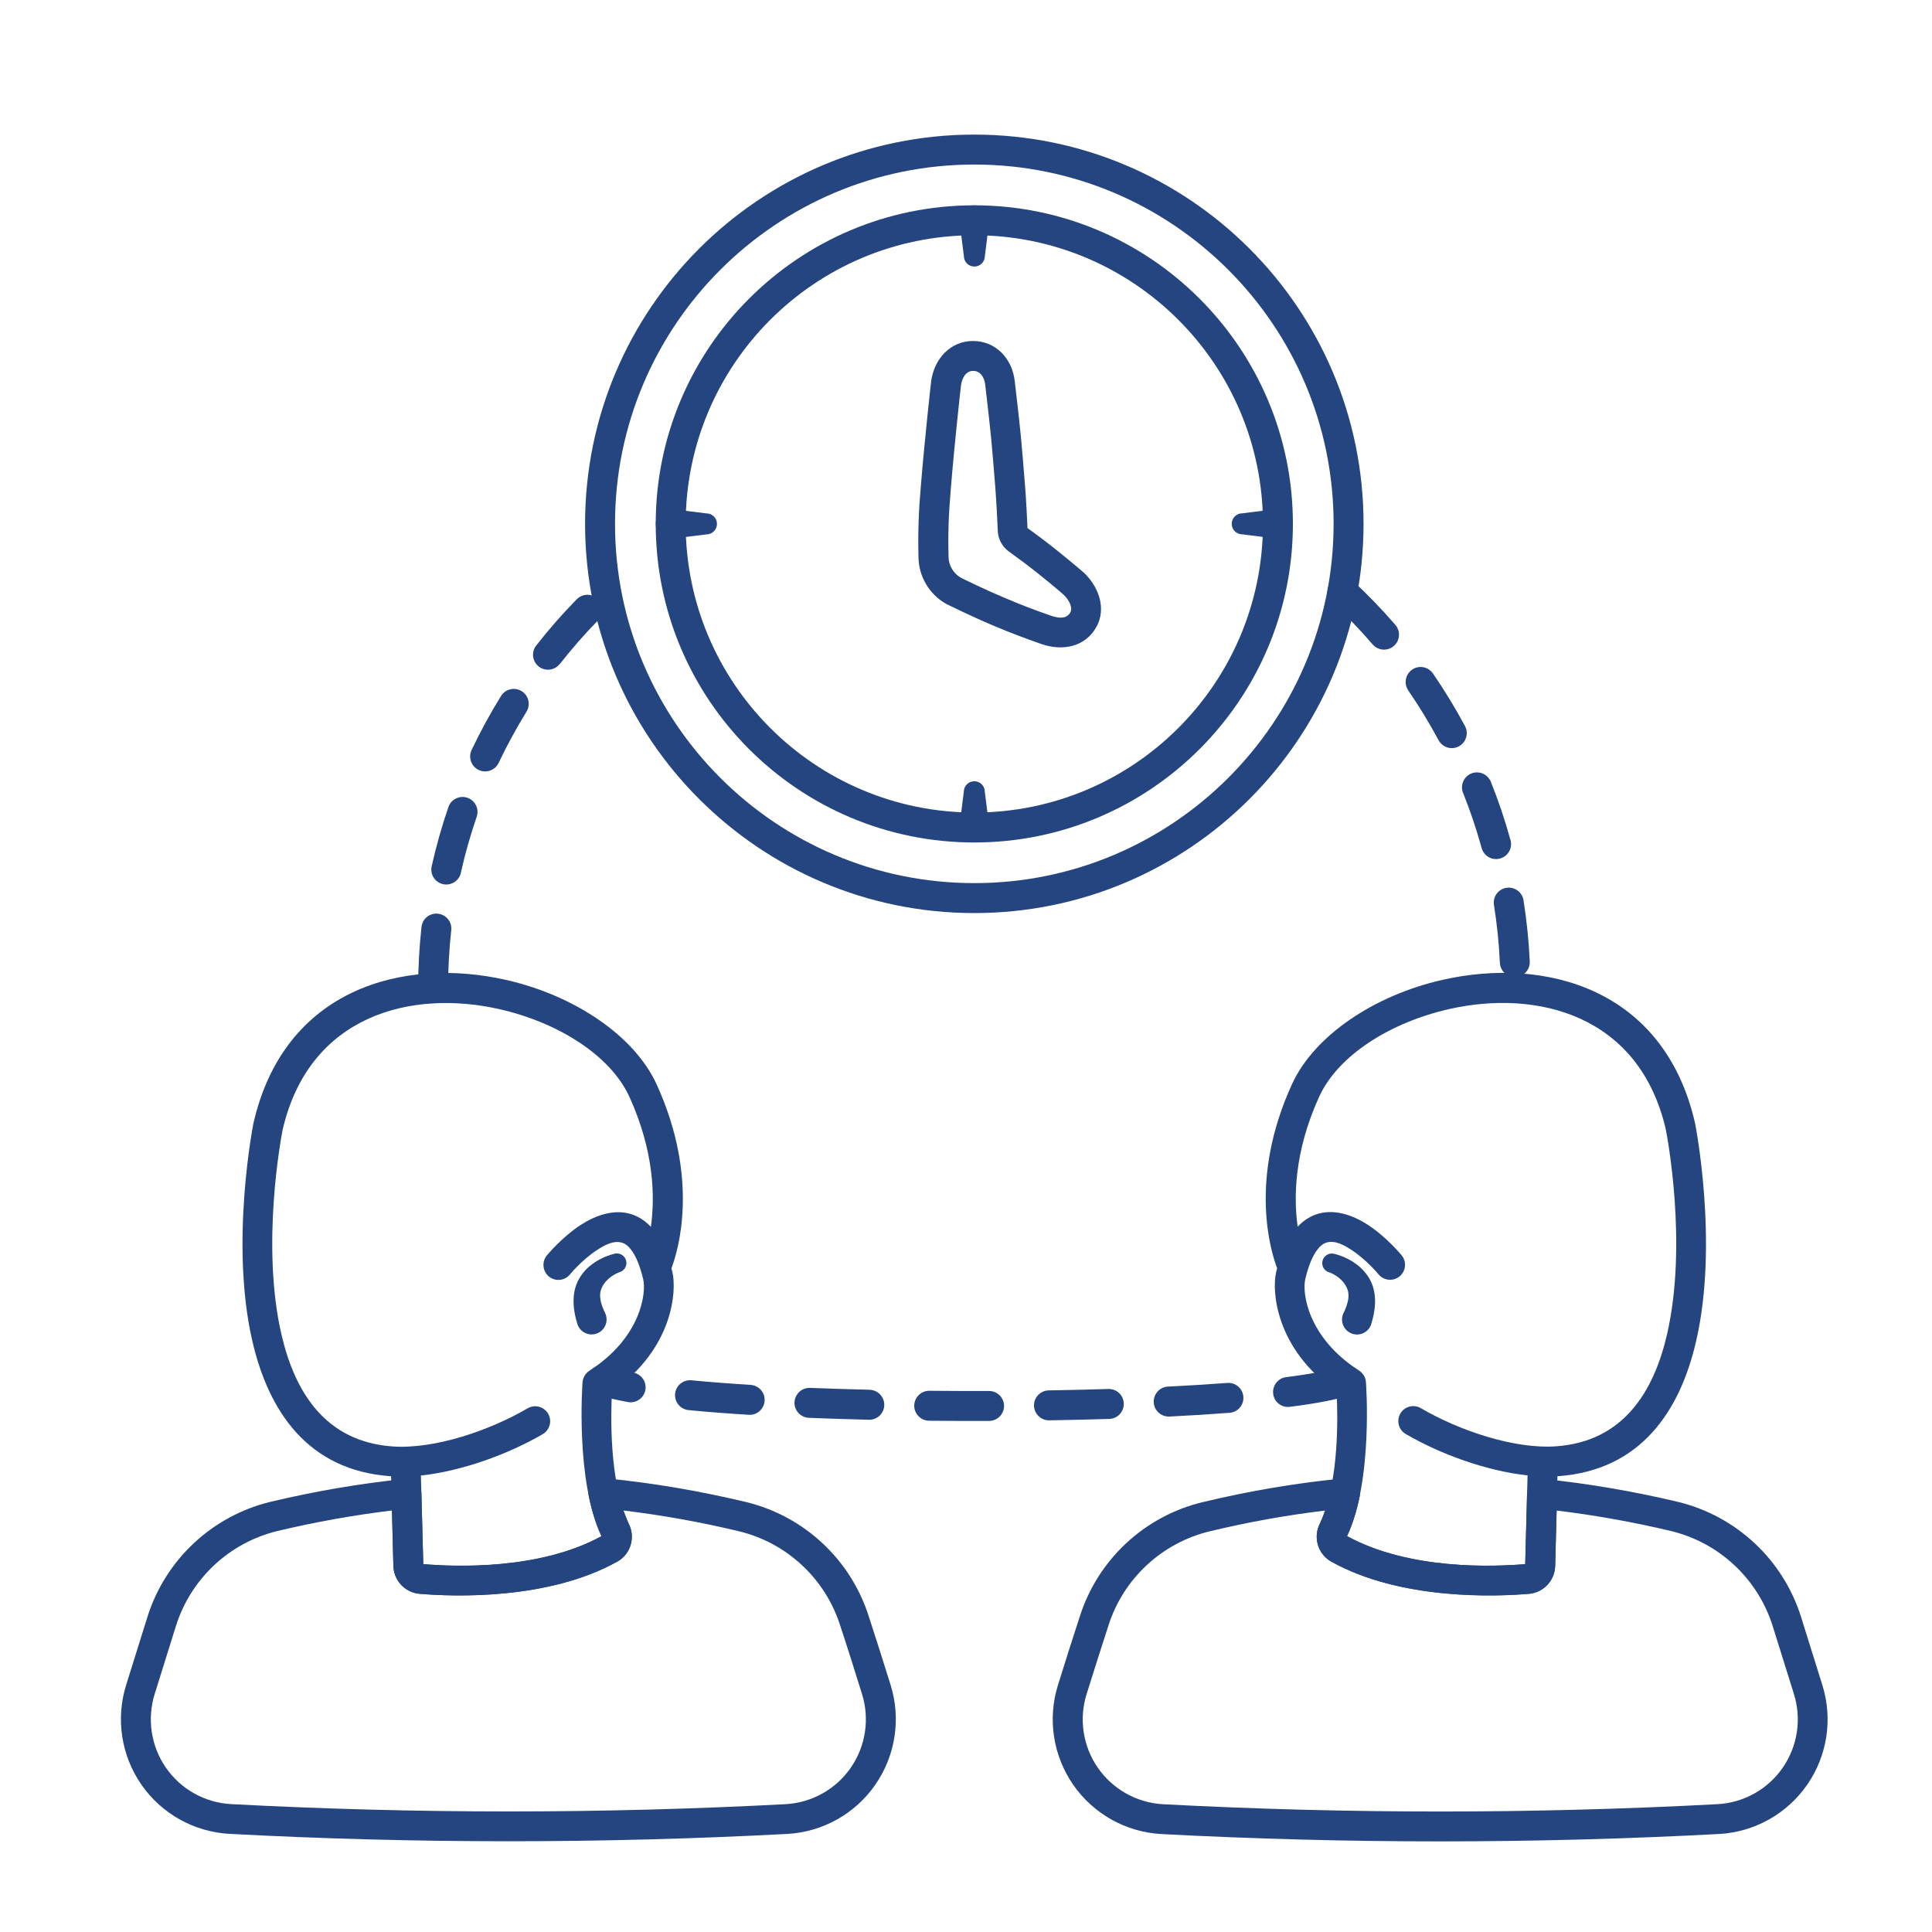
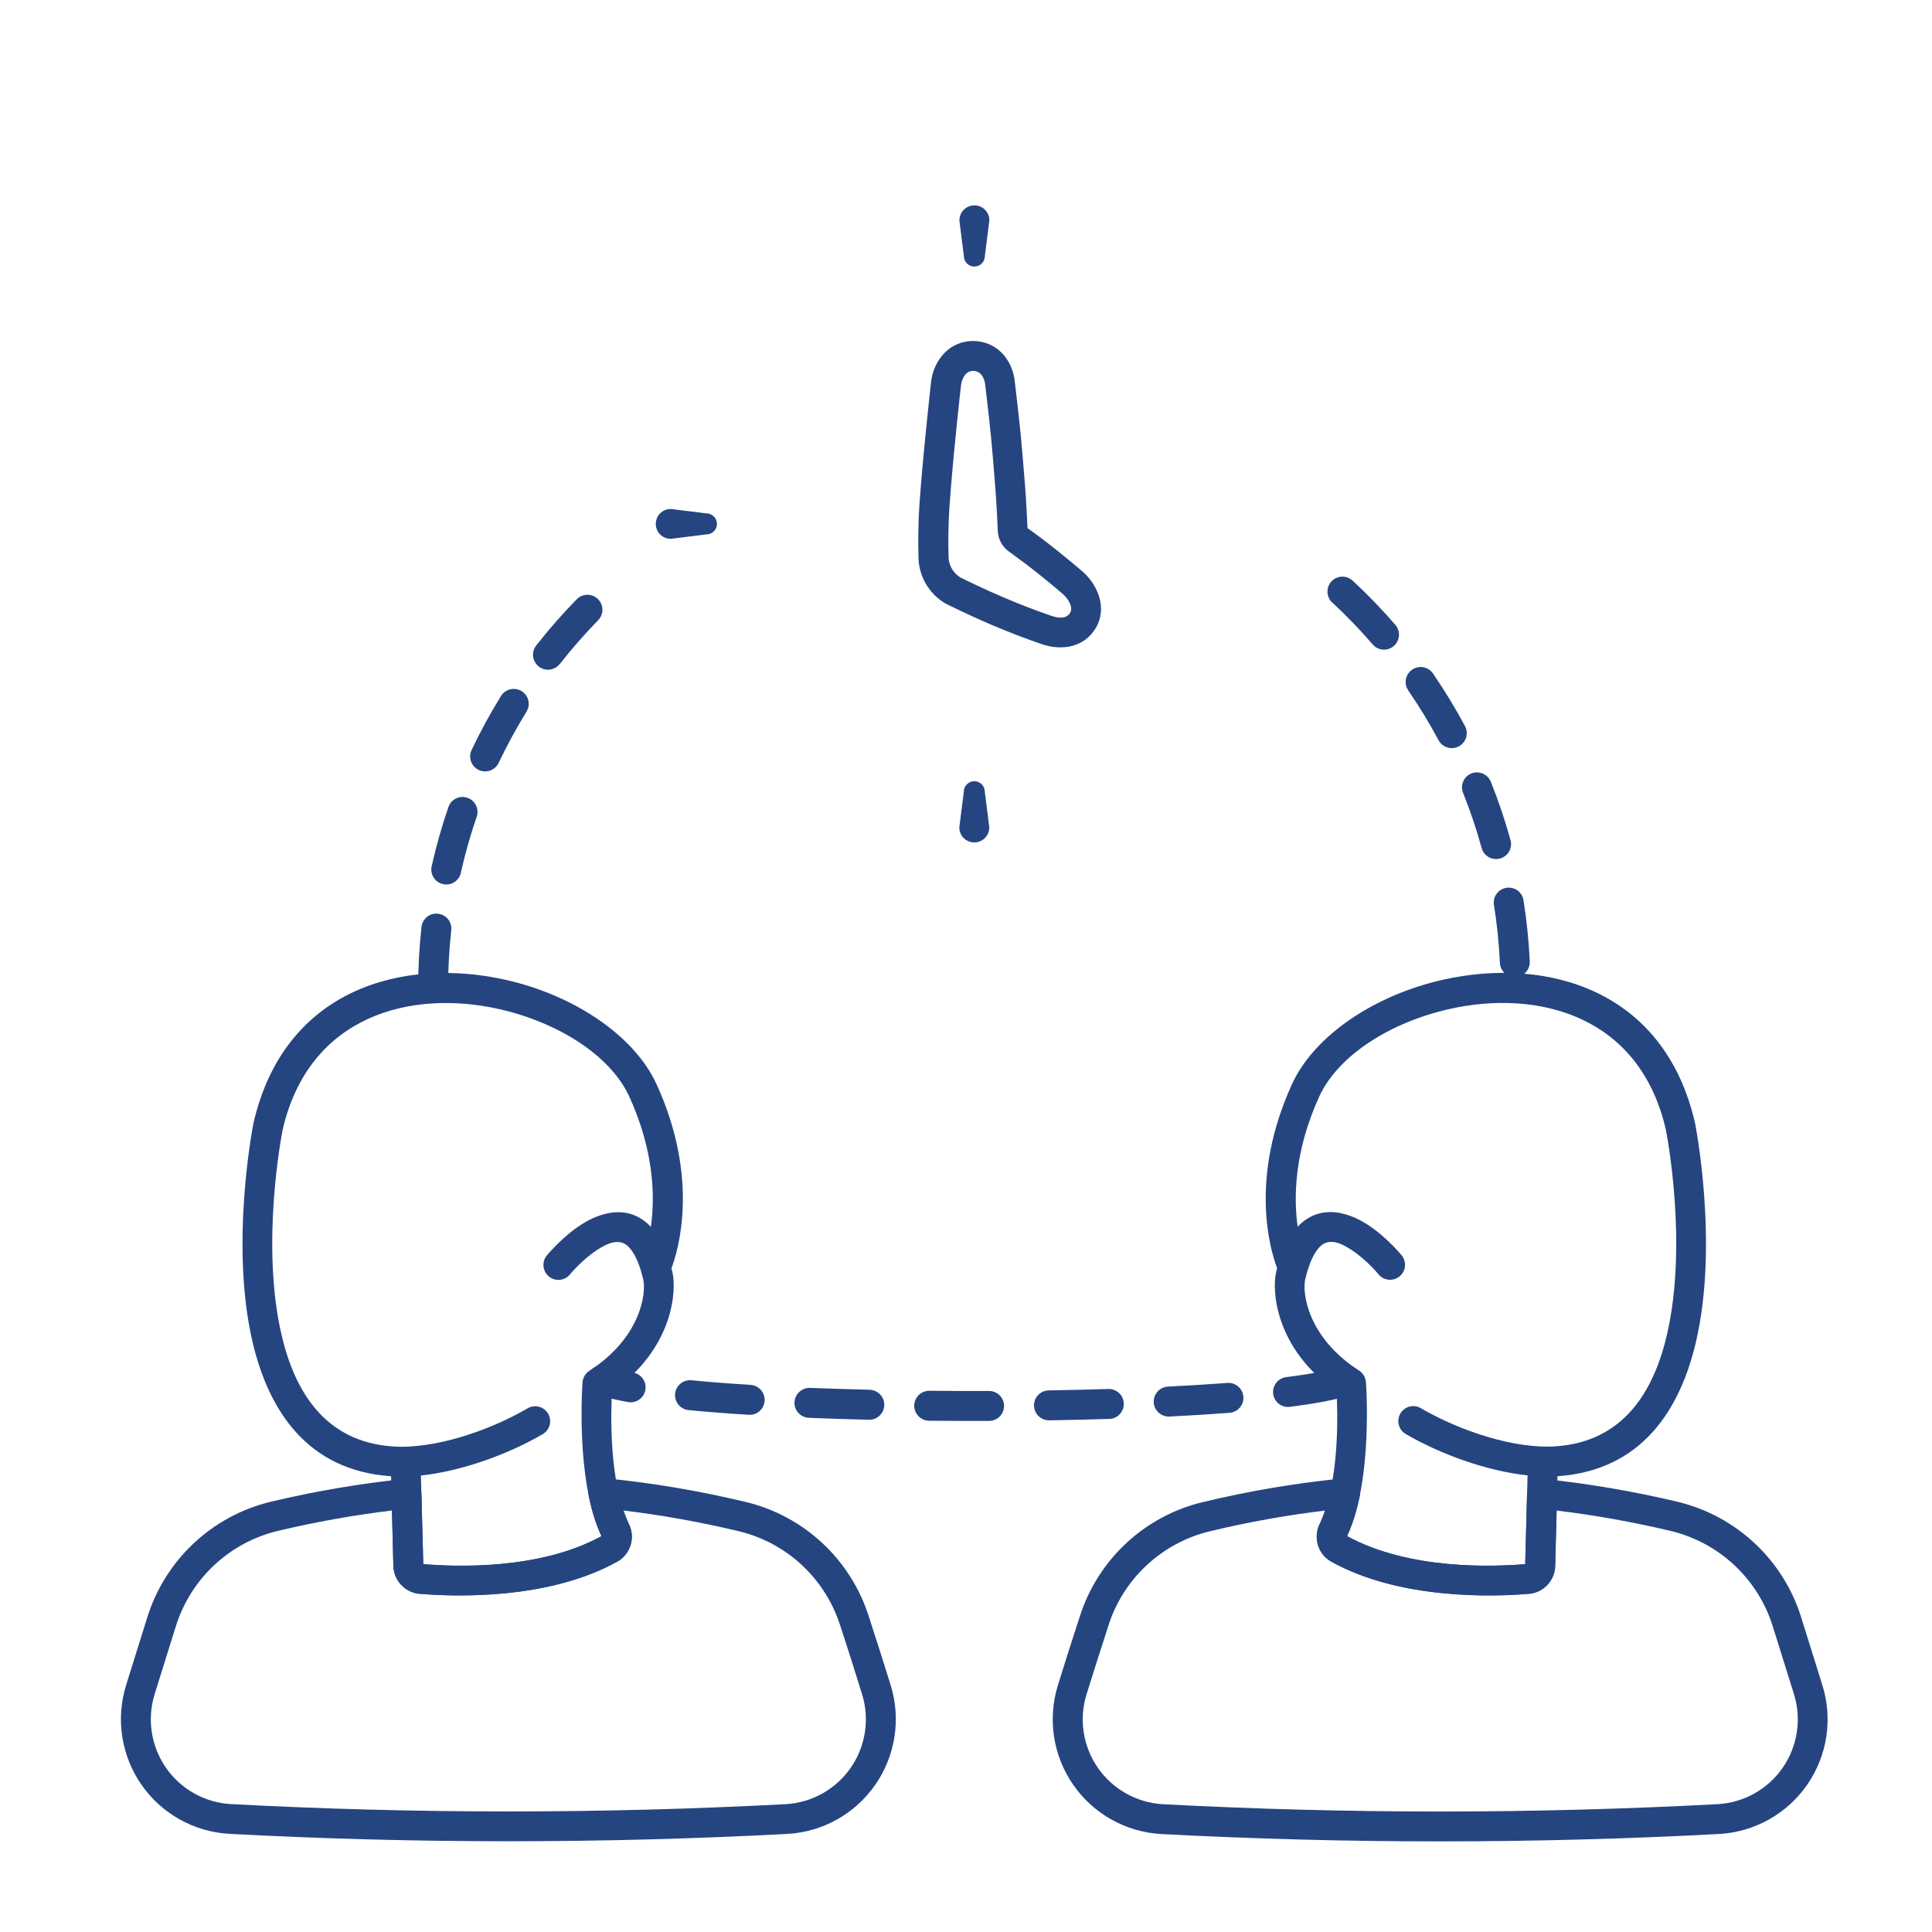
<svg xmlns="http://www.w3.org/2000/svg" id="Layer_1" data-name="Layer 1" viewBox="0 0 300 300">
  <defs>
    <style>      .cls-1 {        fill: #254580;        fill-rule: evenodd;      }    </style>
  </defs>
-   <path class="cls-1" d="M151.29,31.88c-27.3,0-49.47,22.16-49.47,49.47s22.16,49.47,49.47,49.47,49.47-22.16,49.47-49.47-22.16-49.47-49.47-49.47ZM151.29,36.53c24.73,0,44.82,20.08,44.82,44.82s-20.08,44.82-44.82,44.82-44.82-20.08-44.82-44.82,20.08-44.82,44.82-44.82Z" />
  <path class="cls-1" d="M159.55,82.01c-.04-1.03-.23-4.79-.38-6.57-.62-7.59-.59-7.59-1.6-16.26-.41-3.56-2.98-6.23-6.49-6.23s-5.98,2.76-6.48,6.16c0,.03,0,.05-.01.08,0,0-.98,8.66-1.6,16.25-.16,1.97-.3,3.85-.35,5.5-.1,2.94-.03,5.09-.02,5.49,0,.01,0,.02,0,.03.02,3,1.63,5.77,4.23,7.27.04.02.08.04.12.06,0,0,3.55,1.78,7.24,3.34q3.75,1.58,7.51,2.88c3.31,1.14,6.75.43,8.48-2.57,1.72-2.98.32-6.48-1.97-8.58-.02-.01-.03-.03-.05-.04,0,0-3-2.6-6.24-5.06-.8-.61-1.62-1.21-2.38-1.75h0ZM165.11,92.31c.48.44.91,1.01,1.12,1.64.13.38.17.79-.05,1.18-.58,1.01-1.83.88-2.94.49q-3.61-1.24-7.21-2.77c-3.2-1.35-6.29-2.87-6.86-3.16-1.16-.69-1.86-1.91-1.88-3.23,0-.05,0-.12,0-.2-.01-.38-.08-2.4.02-5.17.05-1.58.19-3.39.34-5.28.58-7.11,1.48-15.18,1.58-16.03.17-1.11.76-2.19,1.88-2.19s1.74,1,1.87,2.12c1,8.58.97,8.58,1.58,16.1.15,1.89.37,6.14.37,6.54.02,1.3.67,2.53,1.74,3.3l2.48,1.82c2.92,2.21,5.64,4.55,5.97,4.84h0Z" />
  <path class="cls-1" d="M148.97,34.21l.7,5.55c0,.9.73,1.63,1.63,1.63s1.63-.73,1.63-1.63l.7-5.55c0-1.28-1.04-2.32-2.32-2.32s-2.33,1.04-2.33,2.32h0Z" />
-   <path class="cls-1" d="M198.44,79.02l-5.55.69c-.9,0-1.63.73-1.63,1.63s.73,1.63,1.63,1.63l5.55.69c1.28,0,2.32-1.04,2.32-2.32s-1.04-2.32-2.32-2.32Z" />
  <path class="cls-1" d="M153.62,128.49l-.7-5.55c0-.9-.73-1.63-1.63-1.63s-1.63.73-1.63,1.63l-.7,5.55c0,1.28,1.04,2.32,2.33,2.32s2.32-1.04,2.32-2.32h0Z" />
  <path class="cls-1" d="M104.15,83.67l5.55-.69c.9,0,1.63-.73,1.63-1.63s-.73-1.63-1.63-1.63l-5.55-.69c-1.28,0-2.32,1.04-2.32,2.32s1.04,2.32,2.32,2.32Z" />
-   <path class="cls-1" d="M151.29,20.9c-33.36,0-60.44,27.08-60.44,60.44s27.08,60.44,60.44,60.44,60.44-27.08,60.44-60.44-27.08-60.44-60.44-60.44ZM151.29,25.55c30.79,0,55.79,25,55.79,55.79s-25,55.79-55.79,55.79-55.79-25-55.79-55.79,25-55.79,55.79-55.79Z" />
-   <path class="cls-1" d="M95.42,194.68s-3.87.79-5.59,4.05c-.86,1.63-1.13,3.88-.12,7.03.48,1.19,1.84,1.76,3.03,1.28,1.19-.48,1.76-1.84,1.28-3.03-.8-1.61-1.02-2.81-.69-3.76.69-1.95,2.8-2.68,2.8-2.68.8-.2,1.29-1,1.1-1.8s-1-1.29-1.8-1.1h0Z" />
-   <path class="cls-1" d="M206.45,197.58s2.11.73,2.8,2.68c.33.95.11,2.15-.69,3.76-.48,1.19.09,2.55,1.28,3.03,1.19.48,2.55-.09,3.03-1.28,1.01-3.15.74-5.4-.12-7.03-1.73-3.26-5.59-4.05-5.59-4.05-.8-.2-1.61.3-1.8,1.1-.2.8.3,1.61,1.1,1.8h0Z" />
  <path class="cls-1" d="M60.73,229.23l.36,13.93c.06,2.23,1.76,4.08,3.98,4.32.02,0,.03,0,.05,0,5.24.45,19.99,1.02,30.78-5.02.02-.01.04-.02.06-.03,2.03-1.22,2.75-3.81,1.64-5.89-3.05-6.52-2.76-17.03-2.57-20.45,9.62-6.74,10.03-15.78,9.39-18.51-.05-.22-.1-.43-.16-.64,1.05-2.76,4.41-13.84-2.29-28.54-3.46-7.59-12.82-13.86-23.44-16.25-15.94-3.59-34.4,1.36-39.18,22.28,0,.02,0,.04-.01.06,0,0-3.68,18.48-.16,33.74,2.51,10.87,8.59,20.07,21.41,20.99h.13ZM101.07,190.49c.63-4.5.56-11.62-3.33-20.16-2.96-6.49-11.15-11.59-20.24-13.64-13.61-3.07-29.52.9-33.62,18.78-.21,1.08-3.39,17.83-.18,31.73,2.05,8.87,6.75,16.64,17.22,17.4,6.46.47,15.03-2.42,21.01-5.92,1.11-.65,2.53-.27,3.18.83.65,1.11.27,2.53-.83,3.18-5.34,3.12-12.54,5.74-18.92,6.43l.36,13.77c4.93.41,18,.96,27.67-4.34-4.1-8.74-2.93-23.93-2.93-23.93.06-.72.45-1.37,1.06-1.77,7.99-5.13,8.86-12.06,8.36-14.19-.48-2.02-1.07-3.48-1.79-4.48-.48-.67-.99-1.08-1.56-1.23-1.28-.35-2.63.37-3.83,1.16-2.37,1.54-4.19,3.78-4.19,3.78-.81.99-2.28,1.14-3.27.33s-1.14-2.28-.33-3.27c0,0,2.29-2.8,5.26-4.74,2.35-1.53,5.1-2.43,7.6-1.75,1.11.3,2.25.93,3.3,2.04h0Z" />
  <path class="cls-1" d="M198.31,196.94c-.06.21-.11.43-.16.64-.64,2.73-.23,11.77,9.39,18.5.19,3.41.48,13.87-2.55,20.41-1.13,2.12-.41,4.72,1.62,5.93.02.01.04.02.06.03,10.79,6.04,25.54,5.47,30.78,5.02.02,0,.03,0,.05,0,2.22-.24,3.92-2.09,3.98-4.32l.36-13.93h.13c12.82-.93,18.91-10.12,21.41-21,3.52-15.25-.16-33.74-.16-33.74,0-.02,0-.04-.01-.06-4.77-20.92-23.23-25.88-39.17-22.28-10.62,2.39-19.99,8.66-23.44,16.25-6.7,14.7-3.33,25.78-2.29,28.54h0ZM237.2,229.1c-6.38-.69-13.57-3.3-18.92-6.43-1.11-.65-1.48-2.07-.83-3.18.65-1.11,2.07-1.48,3.18-.83,5.98,3.5,14.56,6.39,21.01,5.92,10.47-.75,15.17-8.52,17.22-17.4,3.23-14.02-.02-30.93-.19-31.78-4.1-17.83-20-21.79-33.61-18.72-9.09,2.05-17.28,7.15-20.23,13.64-3.89,8.54-3.96,15.66-3.33,20.16,1.04-1.11,2.18-1.74,3.3-2.04,2.5-.68,5.25.22,7.6,1.75,2.96,1.93,5.25,4.74,5.25,4.74.81.99.66,2.46-.33,3.27-.99.81-2.46.66-3.27-.33,0,0-1.83-2.24-4.19-3.78-1.21-.79-2.55-1.51-3.83-1.16-.57.15-1.08.57-1.56,1.23-.72,1-1.31,2.46-1.79,4.48-.5,2.13.37,9.05,8.36,14.19.61.39,1,1.04,1.06,1.77,0,0,1.17,15.18-2.93,23.93,9.68,5.3,22.76,4.75,27.67,4.35l.36-13.77Z" />
  <path class="cls-1" d="M93.4,238.53c-9.67,5.3-22.74,4.74-27.67,4.34l-.29-10.97c-.02-.65-.3-1.26-.79-1.69s-1.13-.63-1.77-.57c-6.94.72-13.89,1.9-20.83,3.55,0,0,0,0,0,0-9.1,2.19-16.37,8.99-19.17,17.92-1.04,3.31-2.18,6.96-3.29,10.53-1.64,5.24-.77,10.95,2.36,15.47,3.13,4.52,8.17,7.34,13.66,7.65,0,0,0,0,0,0,28.89,1.53,57.77,1.53,86.66.01h0c5.49-.31,10.53-3.13,13.66-7.66,3.13-4.52,4-10.23,2.36-15.48-1.12-3.58-2.27-7.24-3.36-10.55-2.79-8.89-10.05-15.67-19.11-17.85h0c-7.3-1.75-14.6-2.98-21.89-3.69-.74-.07-1.46.21-1.96.76-.49.55-.7,1.3-.54,2.03.46,2.22,1.11,4.34,1.98,6.19ZM96.81,234.55c5.97.72,11.95,1.79,17.92,3.22,7.48,1.8,13.47,7.4,15.77,14.75,0,.01,0,.02.01.03,1.09,3.29,2.23,6.93,3.34,10.49,1.22,3.88.57,8.1-1.74,11.45-2.31,3.34-6.04,5.43-10.1,5.66-28.72,1.51-57.44,1.51-86.16-.01-4.06-.23-7.78-2.32-10.09-5.66-2.31-3.34-2.95-7.56-1.74-11.44l3.29-10.53c2.31-7.37,8.31-12.98,15.82-14.79,5.91-1.4,11.82-2.46,17.73-3.17l.22,8.61c.06,2.23,1.76,4.08,3.98,4.32.02,0,.03,0,.05,0,5.24.45,19.99,1.02,30.78-5.02.02-.01.04-.02.06-.03,2.03-1.22,2.75-3.81,1.64-5.89l-.79-1.99Z" />
  <path class="cls-1" d="M236.84,242.88c-4.91.4-17.98.96-27.67-4.35.87-1.85,1.51-3.97,1.97-6.18.15-.72-.05-1.48-.54-2.03-.49-.55-1.22-.83-1.96-.76-7.3.71-14.59,1.94-21.89,3.69,0,0,0,0,0,0-9.06,2.18-16.32,8.96-19.11,17.85-1.09,3.3-2.24,6.97-3.36,10.55-1.64,5.25-.77,10.96,2.36,15.48,3.13,4.52,8.17,7.35,13.66,7.66h0c28.89,1.52,57.77,1.52,86.66-.01,0,0,0,0,0,0,5.49-.31,10.53-3.13,13.66-7.65,3.13-4.52,4-10.23,2.35-15.48-1.11-3.57-2.25-7.22-3.29-10.53-2.79-8.93-10.07-15.73-19.17-17.92,0,0,0,0,0,0-6.94-1.65-13.89-2.83-20.83-3.55-.64-.07-1.29.14-1.77.57s-.77,1.04-.79,1.69l-.29,10.97ZM205.76,234.55c-.23.68-.48,1.33-.76,1.94-1.13,2.13-.42,4.73,1.62,5.95.02.01.04.02.06.03,10.79,6.04,25.54,5.47,30.78,5.02.02,0,.03,0,.05,0,2.22-.24,3.92-2.09,3.98-4.32,0,0,.23-8.61.23-8.61,5.91.71,11.82,1.77,17.73,3.17,7.51,1.81,13.51,7.42,15.82,14.79l3.29,10.53c1.21,3.88.57,8.1-1.74,11.44-2.31,3.34-6.04,5.43-10.09,5.66-28.72,1.52-57.44,1.52-86.16.01-4.06-.23-7.78-2.32-10.1-5.66-2.31-3.34-2.96-7.57-1.74-11.45,1.12-3.56,2.26-7.2,3.34-10.49,0-.01,0-.02.01-.03,2.3-7.35,8.29-12.94,15.77-14.75,5.97-1.43,11.95-2.51,17.92-3.22h0Z" />
  <path class="cls-1" d="M153.58,215.99c-3.09.01-6.19,0-9.27-.03-1.28-.01-2.33,1.02-2.35,2.3-.01,1.28,1.02,2.33,2.3,2.35,3.1.03,6.22.04,9.33.03,1.28,0,2.32-1.05,2.32-2.33,0-1.28-1.05-2.32-2.33-2.32h0ZM172.11,215.68c-3.02.09-6.12.17-9.26.22-1.28.02-2.31,1.08-2.29,2.36.02,1.28,1.08,2.31,2.36,2.29,3.17-.05,6.29-.13,9.33-.22,1.28-.04,2.29-1.11,2.25-2.4-.04-1.28-1.11-2.29-2.4-2.25h0ZM135.05,215.8c-3.16-.08-6.26-.17-9.26-.29-1.28-.05-2.36.95-2.42,2.23s.95,2.36,2.23,2.42c3.02.12,6.14.22,9.33.3,1.28.03,2.35-.99,2.38-2.27.03-1.28-.99-2.35-2.27-2.38h0ZM190.58,214.74c-2.87.22-5.97.41-9.22.57-1.28.06-2.27,1.16-2.21,2.44.06,1.28,1.16,2.27,2.44,2.21,3.3-.16,6.43-.36,9.34-.58,1.28-.1,2.24-1.22,2.14-2.5-.1-1.28-1.22-2.24-2.5-2.14h0ZM116.56,215.04c-3.3-.2-6.39-.44-9.19-.71-1.28-.12-2.41.81-2.54,2.09-.12,1.28.81,2.41,2.09,2.54,2.85.28,5.99.52,9.35.73,1.28.08,2.38-.9,2.46-2.18.08-1.28-.9-2.38-2.18-2.46ZM208.35,212.16c-1.85.65-4.83,1.2-8.63,1.68-1.27.16-2.18,1.32-2.02,2.6s1.33,2.18,2.6,2.01c4.23-.53,7.53-1.18,9.59-1.9,1.21-.43,1.85-1.75,1.42-2.96-.43-1.21-1.75-1.85-2.96-1.42ZM98.34,213.15c-1.69-.31-3.08-.64-4.11-1-1.21-.42-2.54.21-2.96,1.42-.43,1.21.21,2.54,1.42,2.96,1.21.42,2.83.82,4.82,1.18,1.26.23,2.47-.61,2.7-1.87.23-1.26-.61-2.47-1.87-2.7h0ZM64.94,153.42h0s0,0,0,0h0v.04c0,1.28,1.04,2.33,2.32,2.33,0,0,2.31-1.81,2.32-2.37h0c0-3.04.17-6.03.49-8.98.14-1.28-.78-2.42-2.06-2.56s-2.42.78-2.56,2.06c-.34,3.11-.52,6.28-.52,9.48h0ZM67.25,155.72l.02.02-.02-.02ZM231.98,140.52c.47,2.95.78,5.95.92,8.99.06,1.28,1.15,2.27,2.43,2.21,1.28-.06,2.27-1.15,2.21-2.43-.15-3.22-.48-6.39-.97-9.5-.2-1.27-1.39-2.13-2.66-1.93-1.27.2-2.13,1.39-1.93,2.66h0ZM71.56,135.52c.66-2.96,1.49-5.86,2.46-8.69.42-1.21-.23-2.54-1.44-2.95-1.21-.42-2.54.23-2.95,1.44-1.03,2.99-1.9,6.06-2.6,9.19-.28,1.25.51,2.5,1.76,2.78s2.5-.51,2.78-1.76h0ZM227.19,123.13c1.11,2.78,2.08,5.64,2.88,8.56.34,1.24,1.62,1.96,2.86,1.62,1.24-.34,1.97-1.62,1.62-2.86-.85-3.09-1.87-6.11-3.05-9.05-.48-1.19-1.83-1.77-3.02-1.3s-1.77,1.83-1.3,3.02h0ZM77.43,118.46c1.3-2.73,2.74-5.38,4.32-7.94.68-1.09.34-2.53-.75-3.2s-2.53-.34-3.2.75c-1.67,2.7-3.2,5.5-4.57,8.39-.55,1.16-.05,2.55,1.1,3.1,1.16.55,2.55.06,3.1-1.1h0ZM218.68,107.22c1.7,2.48,3.27,5.05,4.7,7.72.61,1.13,2.02,1.56,3.15.95,1.13-.6,1.56-2.02.95-3.15-1.51-2.82-3.17-5.54-4.97-8.16-.73-1.06-2.18-1.33-3.23-.6-1.06.73-1.33,2.18-.6,3.23ZM86.93,103.11c1.86-2.38,3.85-4.65,5.95-6.8.9-.92.88-2.39-.04-3.29s-2.39-.88-3.29.04c-2.23,2.28-4.33,4.67-6.29,7.18-.79,1.01-.61,2.47.4,3.26s2.47.61,3.26-.4h0ZM206.88,93.56c2.21,2.05,4.3,4.22,6.27,6.51.84.97,2.31,1.08,3.28.24s1.08-2.31.24-3.28c-2.08-2.41-4.3-4.71-6.63-6.87-.94-.87-2.41-.82-3.29.12-.87.94-.82,2.41.12,3.29h0Z" />
</svg>